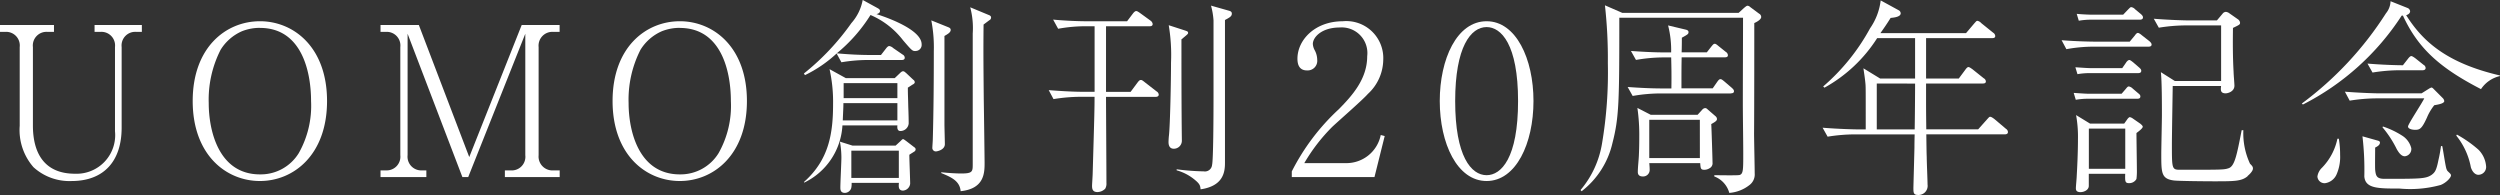
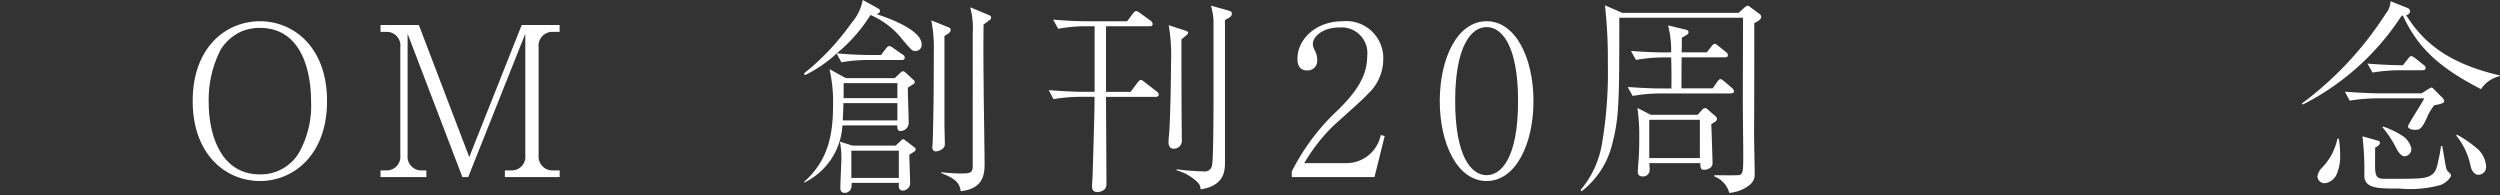
<svg xmlns="http://www.w3.org/2000/svg" width="199.148" height="15.531" viewBox="0 0 199.148 15.531">
  <rect x="0" y="0" width="199.148" height="15.531" fill="#333333" stroke="none" />
  <g id="グループ_15894" data-name="グループ 15894" transform="translate(-107.047 -143.423)">
-     <path id="パス_235990" data-name="パス 235990" d="M10.852,7.988A1.087,1.087,0,0,0,9.69,9.2v6.422c0,2.622-1.377,4.248-4,4.248a4.248,4.248,0,0,1-3.02-1.1,4.493,4.493,0,0,1-1.1-3.3V9.2A1.087,1.087,0,0,0,.415,7.988H0V7.44H4.3v.548H3.783A1.087,1.087,0,0,0,2.622,9.2v6.255c0,2.19.912,3.833,3.352,3.833A3.076,3.076,0,0,0,9.16,15.9V9.2A1.087,1.087,0,0,0,8,7.988H7.533V7.44H11.3v.548Z" transform="translate(107.047 137.974)" fill="#fff" />
    <path id="パス_235991" data-name="パス 235991" d="M62.709,19.051c-2.721,0-5.359-2.107-5.359-6.372s2.638-6.355,5.359-6.355c2.671,0,5.343,2.057,5.343,6.355s-2.672,6.372-5.343,6.372m0-12.2a3.848,3.848,0,0,0-1.427.266A3.767,3.767,0,0,0,59.573,8.6a8.729,8.729,0,0,0-.946,4.248c0,2.174.78,5.675,4.082,5.675A3.553,3.553,0,0,0,65.8,16.828a7.651,7.651,0,0,0,.979-4.148c0-2.373-.763-5.824-4.065-5.824" transform="translate(65.047 138.791)" fill="#fff" />
    <path id="パス_235992" data-name="パス 235992" d="M123.16,19.553v-.531h.465a1.087,1.087,0,0,0,1.162-1.211V8.137L120.24,19.553h-.465L115.411,8.137v9.673a1.093,1.093,0,0,0,1.162,1.211h.332v.531h-3.651v-.531h.415a1.094,1.094,0,0,0,1.162-1.211V9.2a1.087,1.087,0,0,0-1.162-1.211h-.415V7.44h3.053l4.015,10.52L124.5,7.44h3.02v.548h-.5A1.1,1.1,0,0,0,125.848,9.2v8.612a1.107,1.107,0,0,0,1.178,1.211h.5v.531Z" transform="translate(24.105 137.974)" fill="#fff" />
-     <path id="パス_235993" data-name="パス 235993" d="M187.681,19.051c-2.721,0-5.359-2.107-5.359-6.372s2.638-6.355,5.359-6.355c2.671,0,5.343,2.057,5.343,6.355s-2.672,6.372-5.343,6.372m0-12.2a3.848,3.848,0,0,0-1.427.266A3.767,3.767,0,0,0,184.545,8.6a8.729,8.729,0,0,0-.946,4.248c0,2.174.78,5.675,4.082,5.675a3.553,3.553,0,0,0,3.086-1.693,7.651,7.651,0,0,0,.979-4.148c0-2.373-.763-5.824-4.065-5.824" transform="translate(-26.478 138.791)" fill="#fff" />
    <path id="パス_235994" data-name="パス 235994" d="M248.126,4.066c-.232,0-.282-.05-.979-.863a6.485,6.485,0,0,0-2.588-2.008,12.53,12.53,0,0,1-2.688,3.053c.9.083,1.808.133,2.721.133h.8l.4-.514c.1-.133.182-.2.266-.2a.65.65,0,0,1,.315.166l.747.514a.291.291,0,0,1,.166.249c0,.183-.183.183-.249.183h-2.672a12.657,12.657,0,0,0-2.124.182l-.382-.7a10.276,10.276,0,0,1-2.522,1.725l-.083-.133a19.472,19.472,0,0,0,3.783-4.015,3.792,3.792,0,0,0,.9-1.842l1.211.664c.083.05.166.1.166.215,0,.183-.216.233-.282.249.15.05,3.6,1.1,3.6,2.406a.484.484,0,0,1-.5.531m-.216,2.671c-.05.033-.216.149-.382.249,0,.6.017.7.033,1.527.017.382.033.962.033,1.328a.659.659,0,0,1-.664.6c-.282,0-.249-.348-.232-.448h-4.381a5.394,5.394,0,0,1-3.053,4.563v-.066c1.975-1.759,2.307-3.849,2.307-6.189a11.948,11.948,0,0,0-.282-2.788l1.294.714h3.9l.4-.381c.1-.1.183-.166.266-.166.1,0,.183.1.249.149l.564.531a.235.235,0,0,1,.116.2c0,.066-.066.132-.166.182m.116,5.343c-.066.05-.266.166-.382.249,0,.365.066,1.975.066,2.307a.619.619,0,0,1-.564.547c-.365,0-.365-.3-.332-.614h-3.767a1.557,1.557,0,0,1-.033.415.544.544,0,0,1-.5.382c-.365,0-.365-.282-.365-.432,0-.382.083-2.041.083-2.373a7.445,7.445,0,0,0-.116-1.277l1,.315h3.435l.415-.382c.066-.066.116-.133.183-.133.05,0,.149.083.266.166l.581.448c.1.066.149.116.149.2a.21.21,0,0,1-.116.183M246.7,8.214h-4.3c0,.348-.017.548-.05,1.377H246.7Zm0-1.593h-4.281V7.815H246.7ZM246.815,12h-3.783v2.174h3.783Zm3.634-9.126V9.906c0,.249.033,1.344.033,1.576,0,.465-.631.581-.714.581a.279.279,0,0,1-.282-.315c0-.1.033-.514.033-.6.066-2.257.083-4.829.083-7.069a11.23,11.23,0,0,0-.2-2.456l1.361.548c.116.05.183.1.183.216,0,.2-.249.332-.5.481m3.584-1.261-.465.348c-.017,1.859-.017,2.539.016,5.957.017.946.066,4.862.066,5.028,0,.813,0,2.091-1.908,2.29-.066-.829-.78-1.128-1.543-1.443v-.066c.746.083,1.427.1,1.56.1.913,0,.946-.133.946-.714V2.672a6.423,6.423,0,0,0-.2-2.091l1.477.614c.1.033.183.1.183.183a.236.236,0,0,1-.132.232" transform="translate(-68.168 143.423)" fill="#fff" />
    <path id="パス_235995" data-name="パス 235995" d="M320.648,8.942H316.7c0,.979.033,5.758.033,6.853a.807.807,0,0,1-.1.465.888.888,0,0,1-.614.266c-.4,0-.432-.266-.432-.5,0-.133.05-.83.05-1,.133-4.579.149-5.094.149-6.089h-1.128a13.67,13.67,0,0,0-2.141.183l-.382-.714c.846.066,1.892.133,2.755.133h.9V3.317h-.763a12.129,12.129,0,0,0-2.141.2l-.4-.73c.863.083,1.908.133,2.771.133h3.119l.465-.614c.116-.149.2-.2.265-.2s.149.05.315.166l.846.614a.393.393,0,0,1,.149.249c0,.182-.166.182-.249.182H316.7V8.544h1.958l.531-.714c.1-.133.182-.233.282-.233.05,0,.1,0,.3.166l.962.747a.325.325,0,0,1,.166.249c0,.166-.166.183-.249.183m2.058-4.58c0,2.588,0,5.492.033,8.048a.638.638,0,0,1-.647.663c-.415,0-.415-.431-.415-.531s.017-.4.033-.514c.1-.9.166-4.48.166-5.824a14.348,14.348,0,0,0-.183-2.97l1.328.431c.133.05.215.066.215.183,0,.083-.05.116-.531.514m3.468-1.543V14.2c0,.714-.116,1.842-1.941,2.107-.033-.3-.05-.431-.531-.813a3.856,3.856,0,0,0-1.377-.7v-.083a18.878,18.878,0,0,0,2.157.166.571.571,0,0,0,.664-.514c.1-.365.116-3.833.116-5.476V2.852a5.852,5.852,0,0,0-.2-1.178l1.41.4c.133.033.249.083.249.232,0,.216-.149.3-.548.514" transform="translate(-121.548 142.197)" fill="#fff" />
    <path id="パス_235996" data-name="パス 235996" d="M391.065,18.736h-6.587v-.448a17.468,17.468,0,0,1,3.75-4.961c1.045-1.062,2.257-2.39,2.257-4.215a2.044,2.044,0,0,0-2.19-2.29c-1.443,0-2.14.78-2.14,1.311a1.168,1.168,0,0,0,.149.5,1.651,1.651,0,0,1,.2.763.767.767,0,0,1-.813.846c-.581,0-.763-.415-.763-.929,0-1.51,1.41-2.987,3.6-2.987a2.947,2.947,0,0,1,3.236,3.07,3.752,3.752,0,0,1-1.228,2.721c-.4.464-2.439,2.24-2.838,2.622a14.128,14.128,0,0,0-2.224,2.887h3.319a2.788,2.788,0,0,0,2.771-2.24l.315.083Z" transform="translate(-174.528 138.791)" fill="#fff" />
    <path id="パス_235997" data-name="パス 235997" d="M432.249,19.051c-2.34,0-3.733-2.987-3.733-6.372,0-3.335,1.361-6.355,3.733-6.355,2.339,0,3.733,2.987,3.733,6.355,0,3.385-1.394,6.372-3.733,6.372m0-12.262c-1.261,0-2.505,1.576-2.505,5.891,0,4.414,1.277,5.907,2.505,5.907,1.162,0,2.505-1.361,2.505-5.907,0-4.513-1.344-5.891-2.505-5.891" transform="translate(-206.779 138.791)" fill="#fff" />
    <path id="パス_235998" data-name="パス 235998" d="M484.266,2.961c0,.829,0,6.836-.017,8.811,0,.5.05,2.7.05,3.169a1.058,1.058,0,0,1-.431.946,2.952,2.952,0,0,1-1.593.614,1.95,1.95,0,0,0-1.195-1.311v-.1c.282,0,1.908.033,2.025-.017.282-.1.282-.415.282-1.692,0-1.029-.033-2.921-.033-4.032,0-2.273.016-4.53.016-6.8h-9.856c0,6.687-.017,7.932-.548,9.989a6.759,6.759,0,0,1-2.456,3.833l-.083-.1a7.634,7.634,0,0,0,1.709-3.7,33.925,33.925,0,0,0,.465-6.4,38.247,38.247,0,0,0-.232-4.613l1.377.6h9.275l.4-.365c.232-.2.265-.2.315-.2a.322.322,0,0,1,.2.1l.714.531a.3.3,0,0,1,.166.266c0,.215-.4.415-.548.481m-1.875,5.608h-5.675a12.994,12.994,0,0,0-2.14.2l-.4-.714c.929.066,1.842.116,2.771.116h.714c.017-1.211,0-1.726-.017-2.472h-.664a13,13,0,0,0-2.141.2l-.4-.714c.929.066,1.841.116,2.771.116h.431A7.962,7.962,0,0,0,477.4,3.16l1.394.332c.066.017.232.05.232.2s-.05.183-.531.448c0,.149,0,.78-.017,1.162h2.008l.365-.465c.1-.116.166-.215.266-.215.083,0,.182.083.3.182l.581.465a.33.33,0,0,1,.166.266c0,.149-.133.166-.249.166h-3.435c-.016.813-.016,1.145-.016,2.472h2.489l.348-.5c.116-.166.183-.232.265-.232s.133.033.316.183l.6.514c.083.083.166.149.166.266,0,.149-.149.166-.249.166m-1.56,2.456c.017.233.1,2.788.1,3.053a.447.447,0,0,1-.249.465.756.756,0,0,1-.4.116c-.3,0-.3-.116-.332-.531H475.9c.017.149.033.365.033.531a.521.521,0,0,1-.564.531c-.215,0-.381-.1-.381-.349,0-.365.066-.929.083-1.294.017-.348.033-.863.033-1.493a15.283,15.283,0,0,0-.149-2.323l1.062.547h3.734l.365-.4a.341.341,0,0,1,.232-.133c.083,0,.133.033.216.116l.614.531a.312.312,0,0,1,.116.216c0,.133-.1.215-.465.415m-.9-.348H475.9v3.053h4.032Z" transform="translate(-237.474 142.288)" fill="#fff" />
-     <path id="パス_235999" data-name="パス 235999" d="M556.978,10.794h-6.256c.017,1.261.017,1.394.033,1.825,0,.332.066,1.875.066,2.174a.728.728,0,0,1-.763.83c-.365,0-.365-.2-.365-.581,0-.05.083-3.086.083-3.2,0-.232,0-.315.016-1.045H545a13.642,13.642,0,0,0-2.14.183l-.4-.714c1.245.1,2.456.133,2.771.133h.664v-1c0-1.908,0-2.373-.017-2.572-.033-.432-.116-.929-.166-1.294l1.328.813h2.787V3.128h-3.02a11.671,11.671,0,0,1-4.2,3.949l-.1-.1a16.5,16.5,0,0,0,3.734-4.629,4.918,4.918,0,0,0,.846-2.223l1.427.78a.283.283,0,0,1,.166.249c0,.315-.664.348-.8.365-.315.5-.531.813-.813,1.211h6.82l.647-.763c.166-.183.182-.216.266-.216a.564.564,0,0,1,.3.183l.946.763a.329.329,0,0,1,.166.266c0,.149-.133.166-.249.166h-5.26V6.347h2.605l.531-.714c.033-.05.15-.2.232-.2.1,0,.282.149.315.166l.913.73a.3.3,0,0,1,.166.249c0,.149-.133.166-.249.166h-4.514v.581c0,1.377,0,1.527.017,3.07h4.132l.714-.8c.166-.183.182-.2.249-.2.1,0,.282.149.315.166l.946.8a.308.308,0,0,1,.149.249c0,.15-.133.183-.249.183m-10.2-4.049V10.4h3.02c.017-.83.033-2.937.033-3.65Z" transform="translate(-290.226 143.331)" fill="#fff" />
-     <path id="パス_236000" data-name="パス 236000" d="M620.495,5.262h-4.38a12.1,12.1,0,0,0-2.141.2l-.381-.714c1.244.1,2.439.116,2.754.116h2.671l.4-.481c.083-.116.166-.216.249-.216.1,0,.3.166.315.183l.614.481c.066.066.166.149.166.266,0,.149-.149.166-.265.166m-.879,4.148h-3.983a5.651,5.651,0,0,0-.912.083l-.166-.548c.3.017.929.066,1.178.066h2.638l.316-.365c.149-.183.182-.216.265-.216a.6.6,0,0,1,.3.166l.448.382c.133.1.166.166.166.249,0,.133-.083.183-.249.183m.066-2.041h-3.916a5.623,5.623,0,0,0-.912.083l-.166-.548c.3.016.929.066,1.178.066h2.555l.3-.432c.049-.083.166-.215.265-.215.05,0,.133.05.3.182l.5.432c.083.083.149.133.149.249,0,.133-.1.183-.249.183m-.133,4.762c0,.448.033,2.456.033,2.871a5.172,5.172,0,0,1-.033.8.655.655,0,0,1-.581.332c-.332,0-.332-.149-.315-.747h-2.9v.962c0,.332-.382.5-.664.5-.365,0-.365-.215-.365-.315,0-.15.066-.813.066-.946.033-.581.1-1.825.1-2.987a9.668,9.668,0,0,0-.15-1.891l1.112.68h2.721l.249-.349c.033-.05.133-.166.2-.166a.637.637,0,0,1,.2.083l.647.448c.033.033.182.149.182.233,0,.133-.365.4-.5.5m.266-9.027h-3.949a5.652,5.652,0,0,0-.912.083l-.166-.548c.3.033.929.066,1.178.066h2.522l.382-.4c.182-.183.2-.2.266-.2a.5.5,0,0,1,.3.166l.481.4c.083.083.149.15.149.249,0,.133-.1.183-.249.183m-1.162,8.678h-2.9v3.2h2.9Zm9.756,3.783c-.481.415-1.062.415-2.7.415-.548,0-2.771-.017-3.186-.066-1-.133-1-.6-1-2.124,0-.481.05-2.655.05-3.086,0-.8,0-2.7-.083-3.418L622.618,8H626.3V3.569h-2.821a13.64,13.64,0,0,0-2.141.183l-.4-.714c1.245.1,2.456.133,2.771.133h2.257l.448-.531a.342.342,0,0,1,.266-.149.541.541,0,0,1,.282.116l.664.465a.388.388,0,0,1,.183.282c0,.149-.05.166-.564.415-.017,1.162-.017,2.339.05,3.518,0,.166.066.929.066,1.079,0,.481-.531.614-.7.614-.382,0-.382-.232-.382-.382,0-.033.017-.166.017-.2h-3.85c0,.033-.066,3.9-.066,4.646,0,1.941,0,2.024.647,2.024,3.319,0,3.5,0,3.85-.116.5-.15.663-1,1.062-3.037h.133a5.75,5.75,0,0,0,.531,2.672c.183.182.232.249.232.382,0,.232-.348.531-.431.6" transform="translate(-342.321 141.878)" fill="#fff" />
    <path id="パス_236001" data-name="パス 236001" d="M699.391,7.375c-3.219-1.66-4.995-3.2-6.222-5.857h-.1A20.393,20.393,0,0,1,685.2,8.6l-.083-.083a26.978,26.978,0,0,0,6.7-7.185,1.579,1.579,0,0,0,.365-.962l1.377.548a.319.319,0,0,1,.182.249c0,.166-.149.266-.315.316,1.278,2.024,3.153,3.8,7.467,4.8v.05a2.463,2.463,0,0,0-1.51,1.046m-11.5,6.786a1.184,1.184,0,0,1-.913.7.568.568,0,0,1-.614-.531,1.2,1.2,0,0,1,.365-.7,4.691,4.691,0,0,0,1.228-2.307h.116a7.92,7.92,0,0,1,.1,1.278,3.5,3.5,0,0,1-.282,1.56m7.782-5.509a4.113,4.113,0,0,0-.581.979c-.415.913-.581.979-.946.979-.216,0-.564-.066-.564-.266,0-.182,1.128-1.875,1.294-2.24h-3.8a13.813,13.813,0,0,0-2.141.183l-.382-.714c1.245.1,2.439.133,2.755.133h3.352l.581-.365a1.016,1.016,0,0,1,.2-.1c.083,0,.15.083.216.149l.713.714a.435.435,0,0,1,.1.216c0,.2-.514.282-.8.332m.5,6.355a9.155,9.155,0,0,1-3.269.282c-1.709,0-2.721,0-2.8-.962a22.793,22.793,0,0,0-.149-3.2l1.178.332c.15.033.216.083.216.166,0,.215-.249.332-.382.4,0,.282-.017,1.51,0,1.759.05.514.132.73.746.73,2.838,0,3.285,0,3.75-.315.266-.2.382-.349.548-1.195a11.013,11.013,0,0,0,.2-1.1h.1c.066.282.249,1.56.332,1.809.05.132.05.149.232.315.083.083.133.133.133.216,0,.166-.365.581-.829.763m-1.444-9.142H692.87a13.576,13.576,0,0,0-2.124.183l-.4-.714c1.178.1,2.339.133,2.821.133l.415-.531c.05-.066.166-.2.249-.2.1,0,.282.149.315.166l.664.531a.3.3,0,0,1,.166.249c0,.15-.133.183-.249.183m-1.411,6.853c-.3,0-.514-.348-.647-.581a8.367,8.367,0,0,0-1.128-1.726l.033-.066a6.765,6.765,0,0,1,1.56.747,1.648,1.648,0,0,1,.7.979.579.579,0,0,1-.514.647m5.874,1.477c-.332,0-.531-.332-.614-.6a5.649,5.649,0,0,0-1.162-2.522l.05-.083a9.543,9.543,0,0,1,1.726,1.212,2.106,2.106,0,0,1,.6,1.311.623.623,0,0,1-.6.68" transform="translate(-394.706 143.15)" fill="#fff" />
  </g>
</svg>